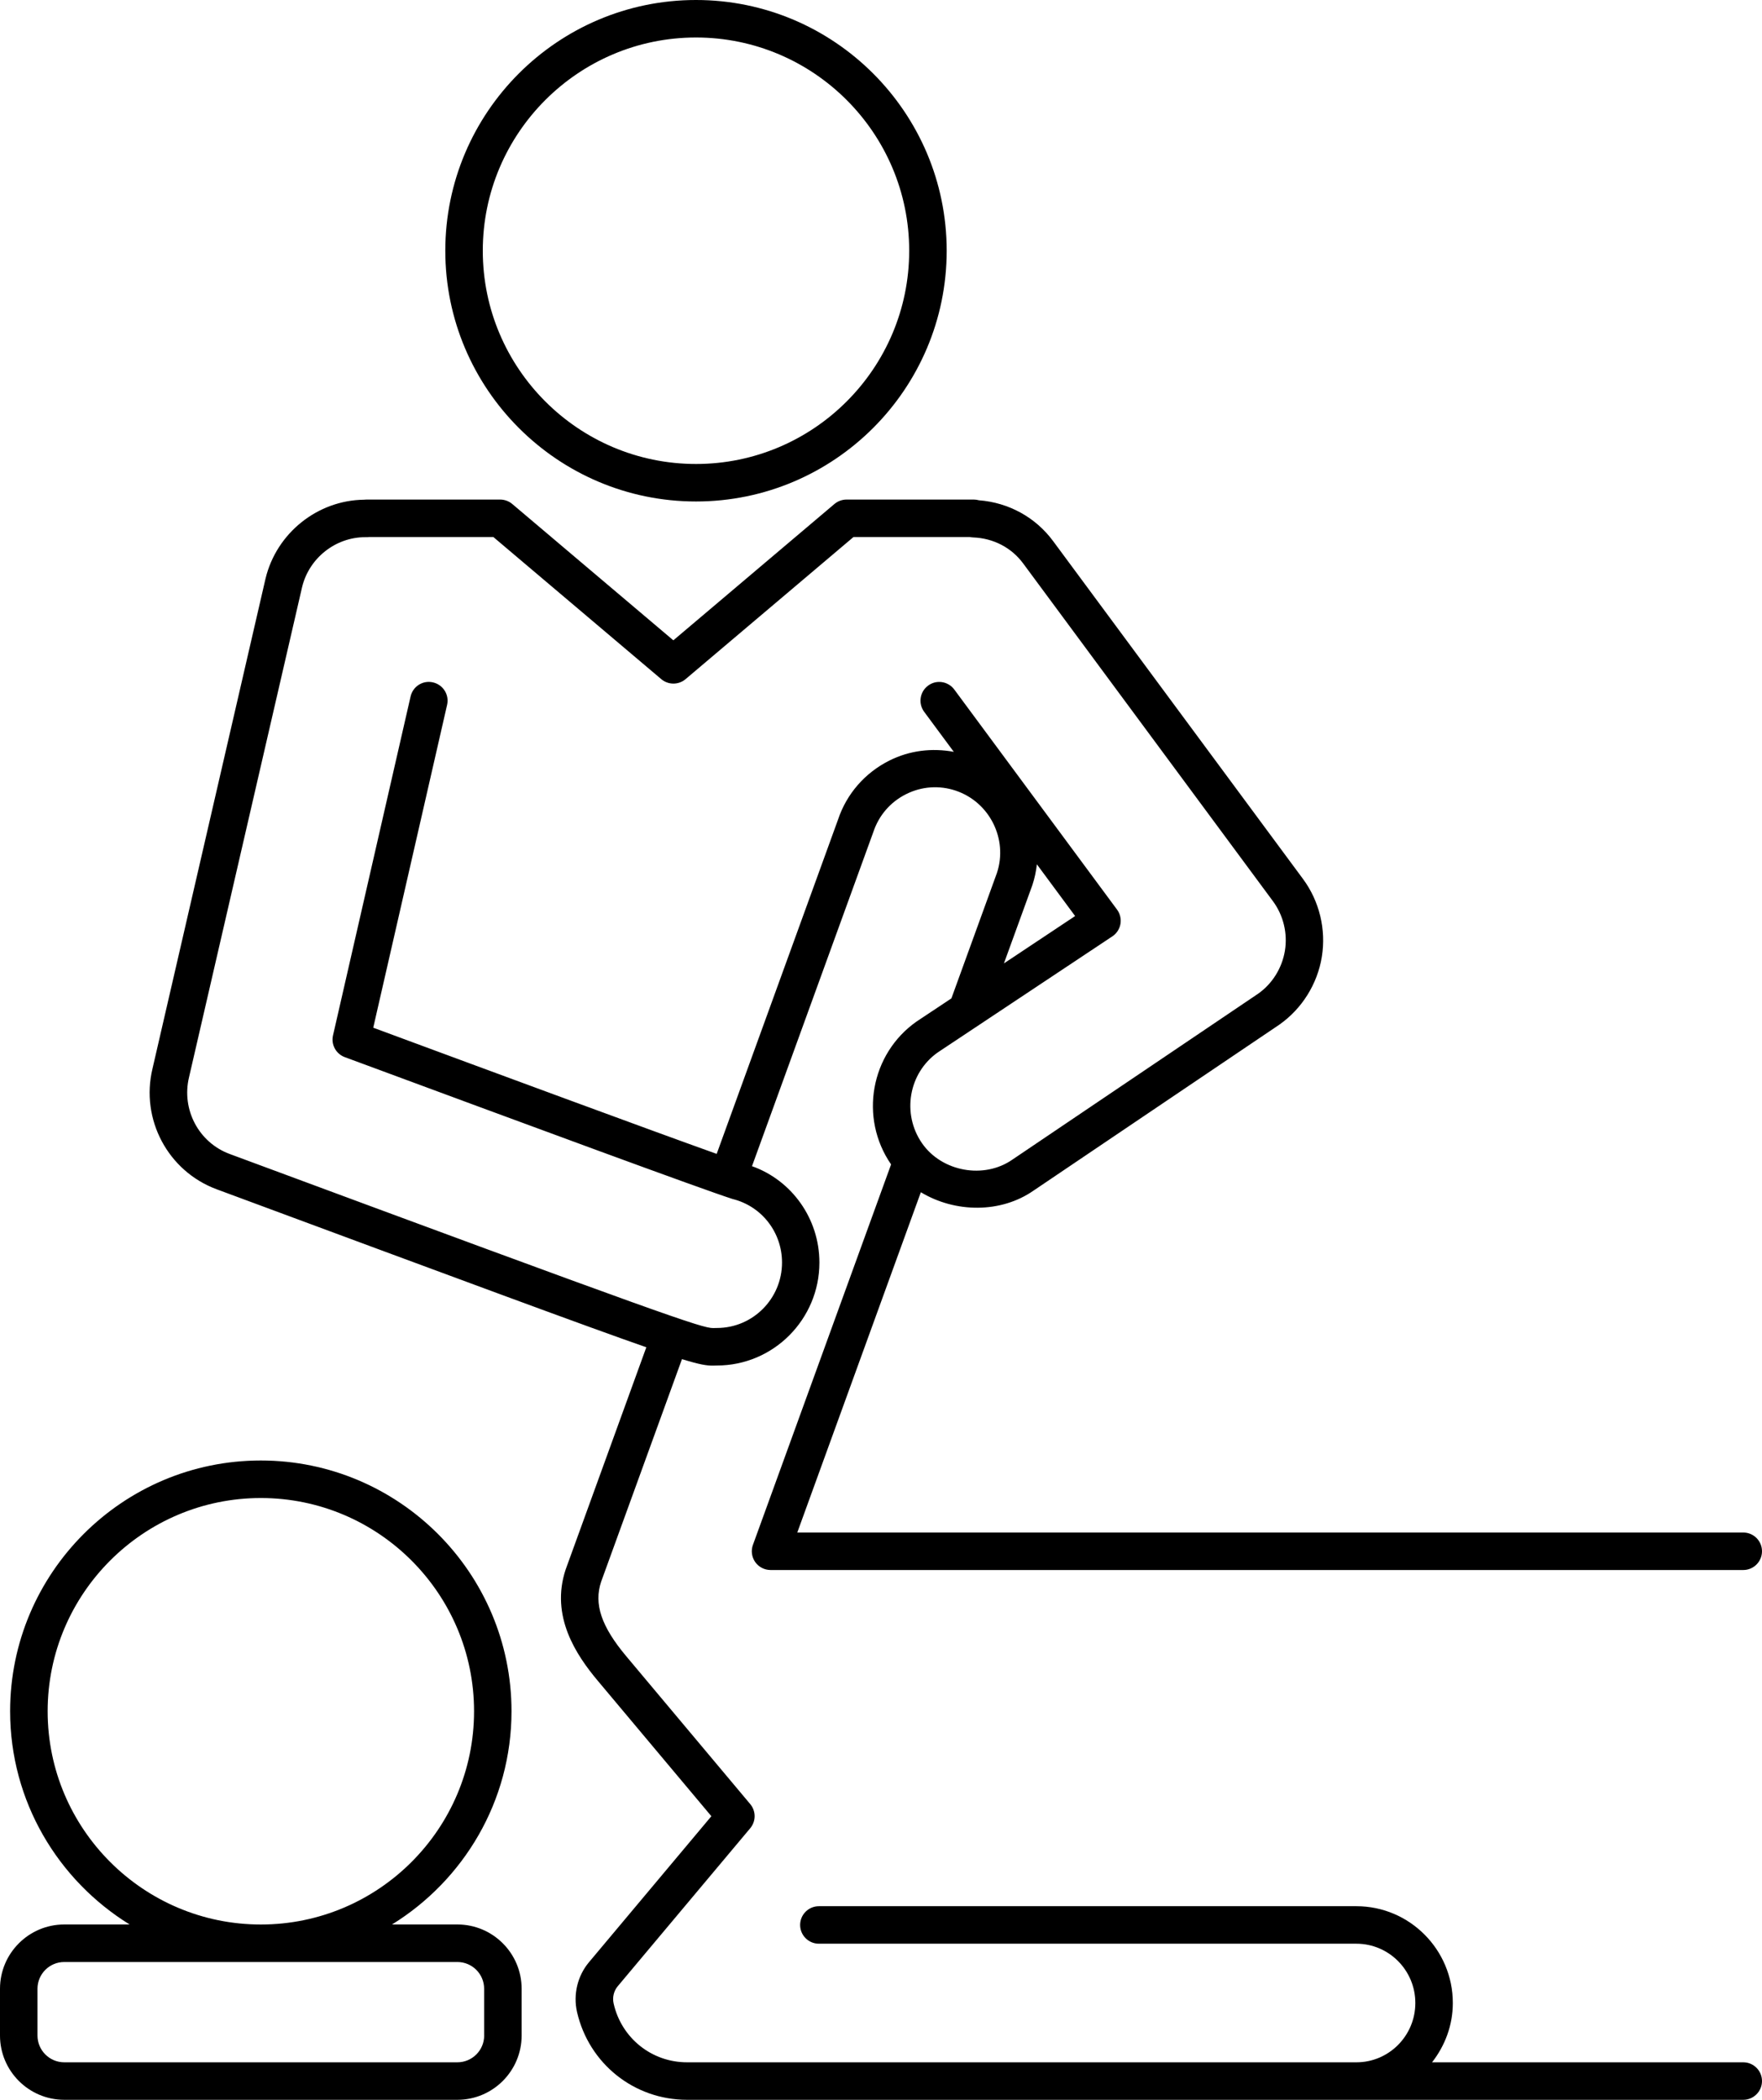
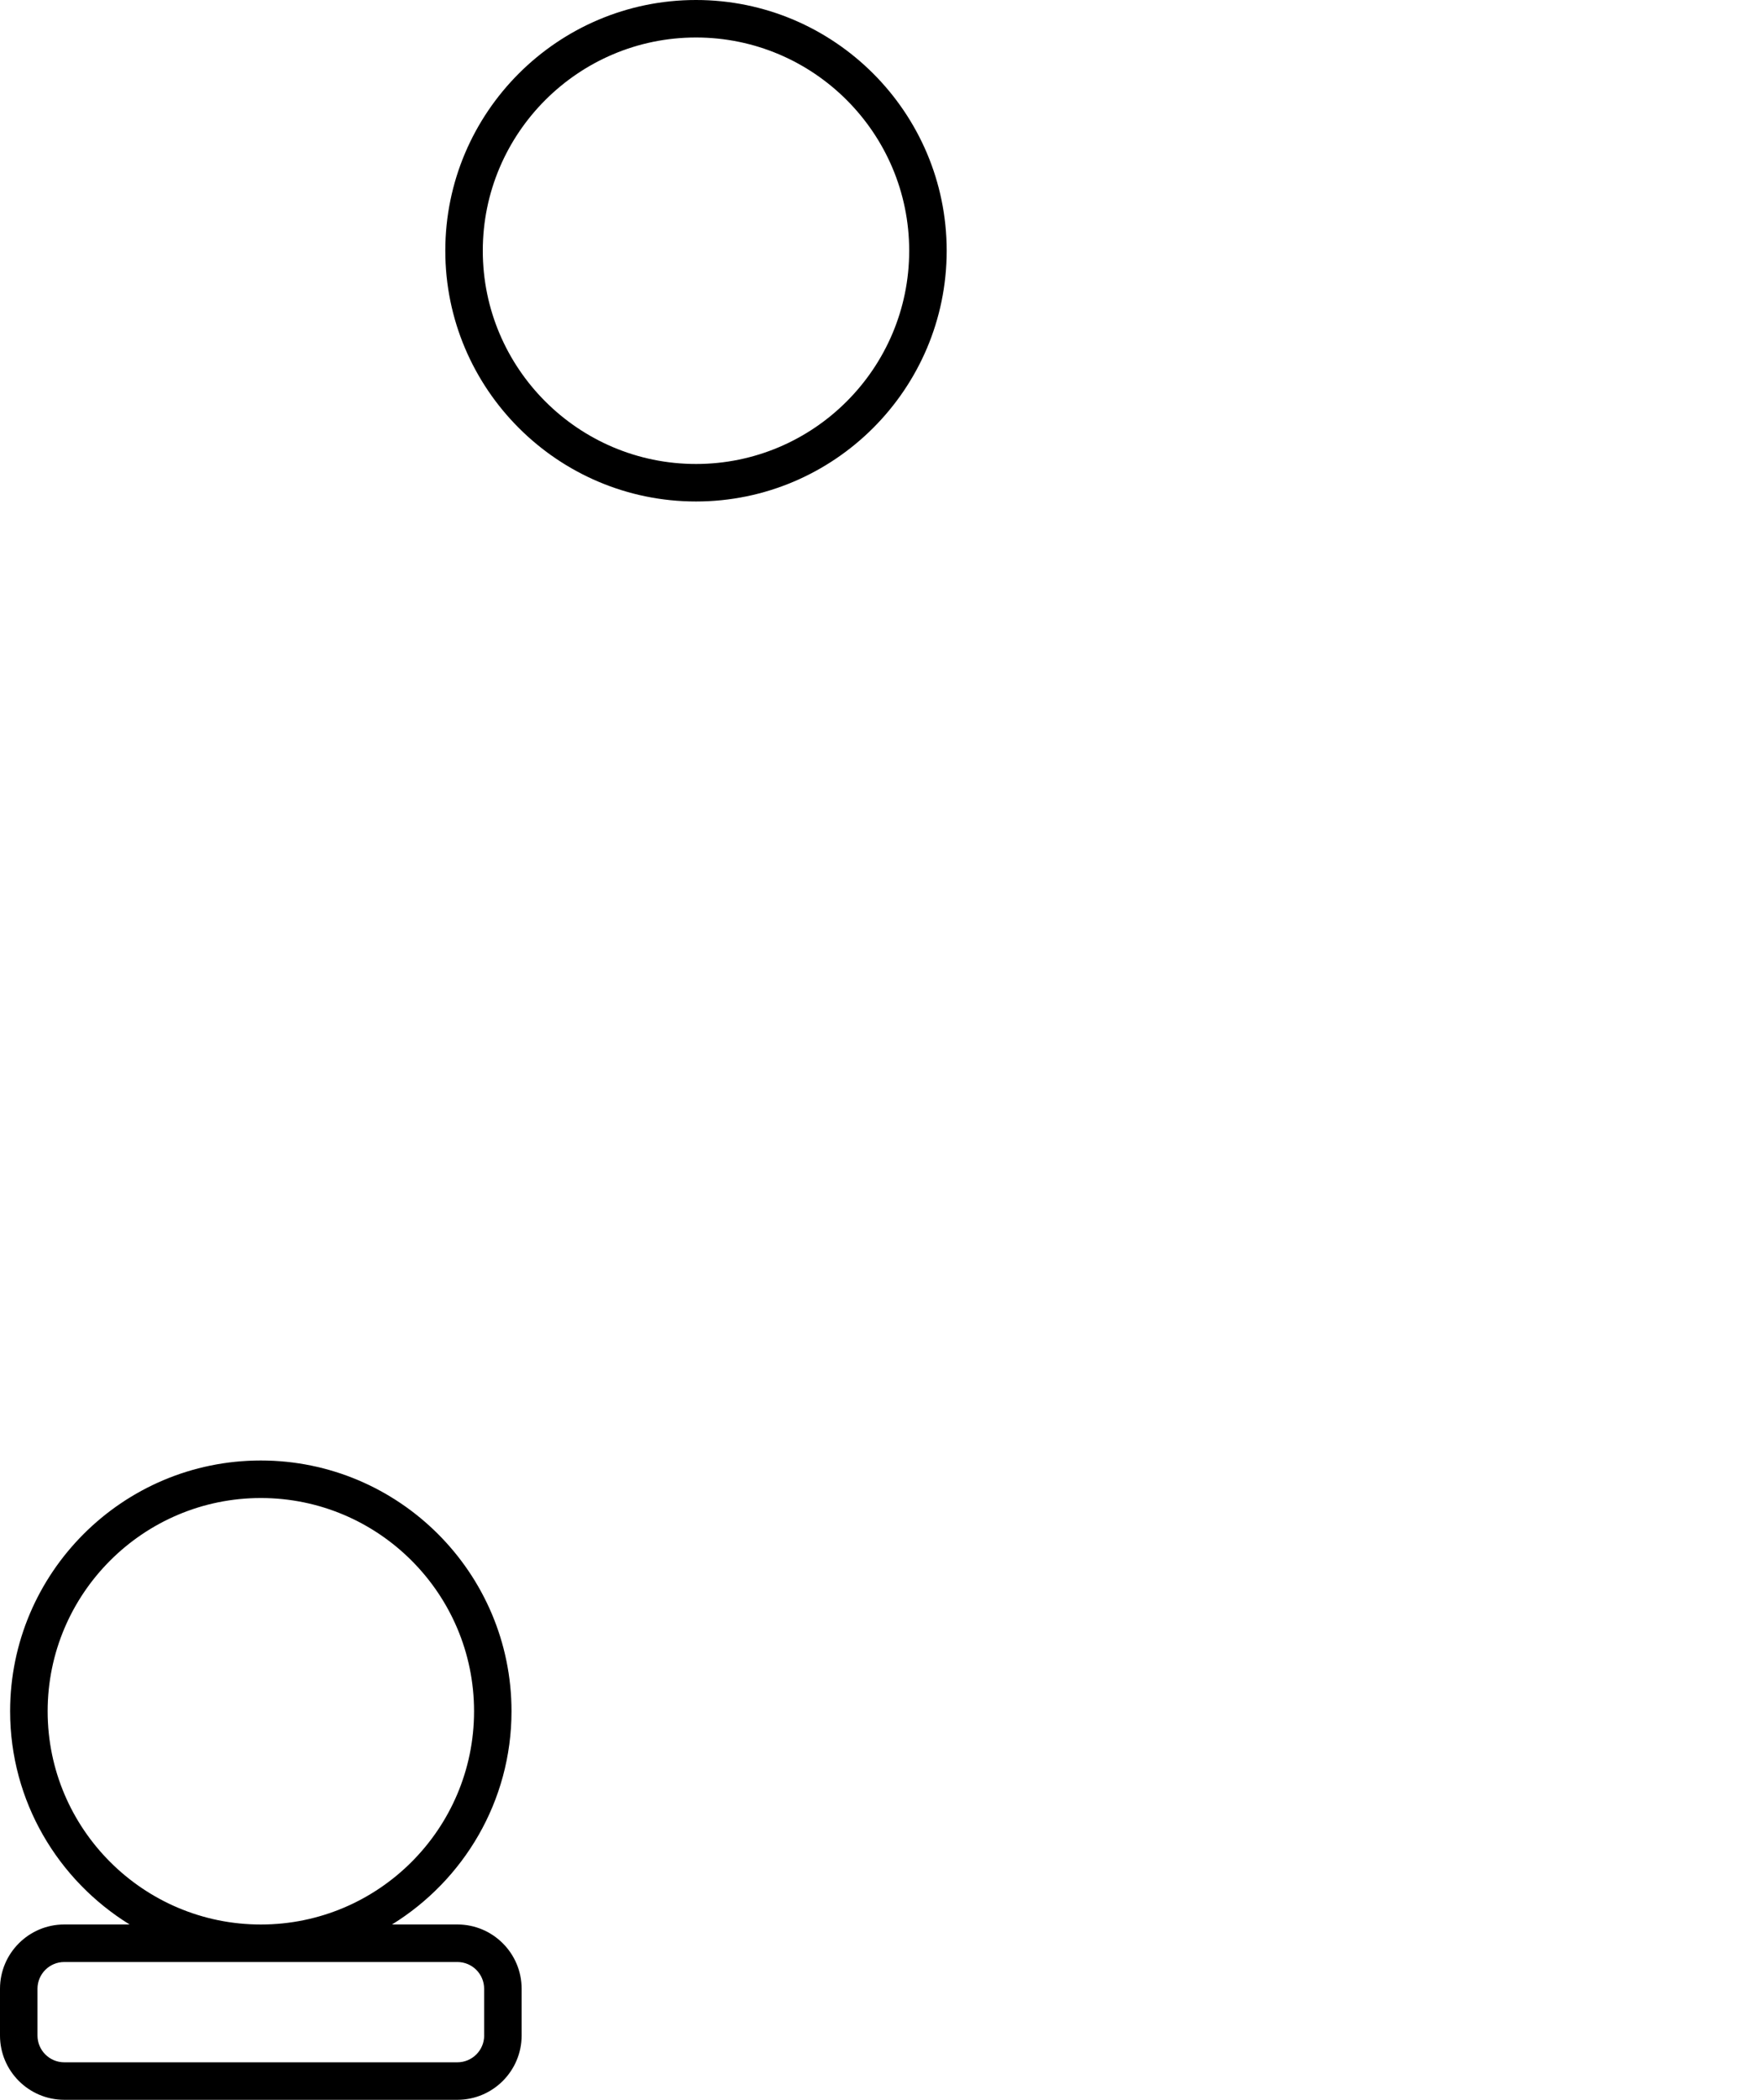
<svg xmlns="http://www.w3.org/2000/svg" height="56.0" preserveAspectRatio="xMidYMid meet" version="1.0" viewBox="8.5 4.0 47.0 56.0" width="47.0" zoomAndPan="magnify">
  <g id="change1_1">
-     <path d="M55,59h-8.301c0.342-0.438,0.554-0.983,0.554-1.582 c0-1.423-1.154-2.581-2.572-2.581H30.343c-0.276,0-0.5,0.224-0.5,0.5s0.224,0.5,0.5,0.5 h14.338c0.867,0,1.572,0.709,1.572,1.581C46.253,58.291,45.548,59,44.682,59H30.343 h-3.517c-0.943,0-1.749-0.645-1.958-1.568c-0.037-0.163,0.004-0.335,0.109-0.46 l3.535-4.215c0.156-0.186,0.156-0.457,0-0.643l-3.307-3.943 c-0.668-0.796-0.867-1.395-0.671-1.986l2.157-5.938 c0.479,0.148,0.66,0.173,0.82,0.173c0.037,0,0.073-0.001,0.111-0.003 c1.508,0,2.735-1.231,2.735-2.745c0-1.176-0.741-2.196-1.798-2.571l3.237-8.913 c0.147-0.443,0.457-0.801,0.874-1.009c0.414-0.207,0.883-0.24,1.32-0.094 c0.908,0.304,1.4,1.294,1.103,2.194l-1.215,3.347l-0.926,0.615 c-1.233,0.864-1.538,2.573-0.683,3.813L28.584,45.2 c-0.056,0.153-0.033,0.324,0.06,0.458c0.094,0.133,0.247,0.213,0.41,0.213H55 c0.276,0,0.5-0.224,0.5-0.5s-0.224-0.5-0.5-0.5H29.767l3.296-9.075 c0.908,0.548,2.129,0.569,3.011-0.047l6.551-4.422 c0.603-0.423,1.016-1.083,1.134-1.811c0.118-0.728-0.065-1.485-0.504-2.077 l-6.663-9.007c-0.469-0.636-1.186-1.029-1.98-1.09 c-0.043-0.012-0.089-0.019-0.136-0.019h-3.395c-0.118,0-0.233,0.042-0.323,0.118 l-4.297,3.636l-4.297-3.636c-0.09-0.076-0.205-0.118-0.323-0.118h-3.568 c-0.022,0-0.044,0.001-0.065,0.004c-1.236,0.015-2.332,0.887-2.625,2.103 l-3.015,13.068c-0.325,1.353,0.411,2.736,1.711,3.219 c6.69,2.48,9.866,3.658,11.461,4.214l-2.152,5.927 c-0.414,1.248,0.287,2.285,0.849,2.957l3.038,3.622l-3.265,3.894 c-0.305,0.363-0.424,0.859-0.319,1.325C24.207,59.035,25.413,60,26.826,60h3.517 h14.338H55c0.276,0,0.5-0.224,0.5-0.5S55.276,59,55,59z M13.543,32.726l3.015-13.068 c0.187-0.775,0.892-1.332,1.683-1.332c0.009,0,0.018,0,0.026,0 c0.024,0.002,0.049-0.001,0.073-0.004h3.32l4.48,3.791 c0.186,0.157,0.46,0.157,0.646,0l4.48-3.791h3.104 c0.029,0.006,0.059,0.01,0.09,0.011c0.535,0.02,1.02,0.271,1.331,0.692 l6.663,9.008c0.279,0.377,0.396,0.859,0.32,1.322s-0.338,0.883-0.714,1.146 l-6.551,4.422c-0.762,0.533-1.887,0.326-2.414-0.433 c-0.548-0.79-0.355-1.88,0.421-2.424l4.655-3.094 c0.114-0.076,0.192-0.195,0.216-0.33c0.023-0.135-0.009-0.273-0.091-0.384 l-4.341-5.869c-0.165-0.221-0.477-0.27-0.699-0.104 c-0.222,0.164-0.269,0.477-0.104,0.699l0.404,0.546l0.386,0.521 c-0.581-0.108-1.179-0.038-1.717,0.232c-0.656,0.328-1.144,0.892-1.371,1.575 l-3.237,8.915c-1.747-0.623-6.004-2.197-9.161-3.365l1.673-7.311l0.297-1.299 c0.062-0.269-0.106-0.537-0.375-0.599c-0.27-0.064-0.538,0.106-0.599,0.376 l-2.069,9.038c-0.056,0.245,0.078,0.493,0.314,0.58 c4.972,1.84,9.502,3.513,10.343,3.783c0.777,0.191,1.32,0.888,1.32,1.695 c0,0.962-0.778,1.745-1.735,1.745c-0.006,0-0.094,0.002-0.101,0.002 c-0.282,0.008-1.273-0.333-12.894-4.641 C13.802,34.472,13.335,33.592,13.543,32.726z M36.037,27.607 c0.061-0.184,0.1-0.37,0.121-0.556l1.02,1.379l-1.899,1.263L36.037,27.607z" />
    <path d="M27.065,17.374c3.687,0,6.687-3,6.687-6.687S30.752,4,27.065,4 s-6.687,3-6.687,6.687S23.378,17.374,27.065,17.374z M27.065,5 c3.136,0,5.687,2.551,5.687,5.687s-2.551,5.687-5.687,5.687 s-5.687-2.551-5.687-5.687S23.93,5,27.065,5z" />
    <path d="M20.7,55.324h-1.743c1.908-1.179,3.187-3.284,3.187-5.687 c0-3.687-3-6.687-6.687-6.687s-6.687,3-6.687,6.687 c0,2.403,1.278,4.508,3.187,5.687h-1.743C9.269,55.324,8.5,56.093,8.5,57.039v1.247 C8.5,59.231,9.269,60,10.214,60h10.486c0.945,0,1.714-0.769,1.714-1.714v-1.247 C22.415,56.093,21.646,55.324,20.7,55.324z M9.771,49.638 c0-3.136,2.551-5.687,5.687-5.687s5.687,2.551,5.687,5.687 s-2.551,5.687-5.687,5.687S9.771,52.773,9.771,49.638z M21.415,58.286 C21.415,58.68,21.094,59,20.7,59H10.214C9.82,59,9.5,58.68,9.5,58.286v-1.247 c0-0.394,0.32-0.714,0.714-0.714h10.486c0.394,0,0.714,0.32,0.714,0.714V58.286z" />
  </g>
</svg>